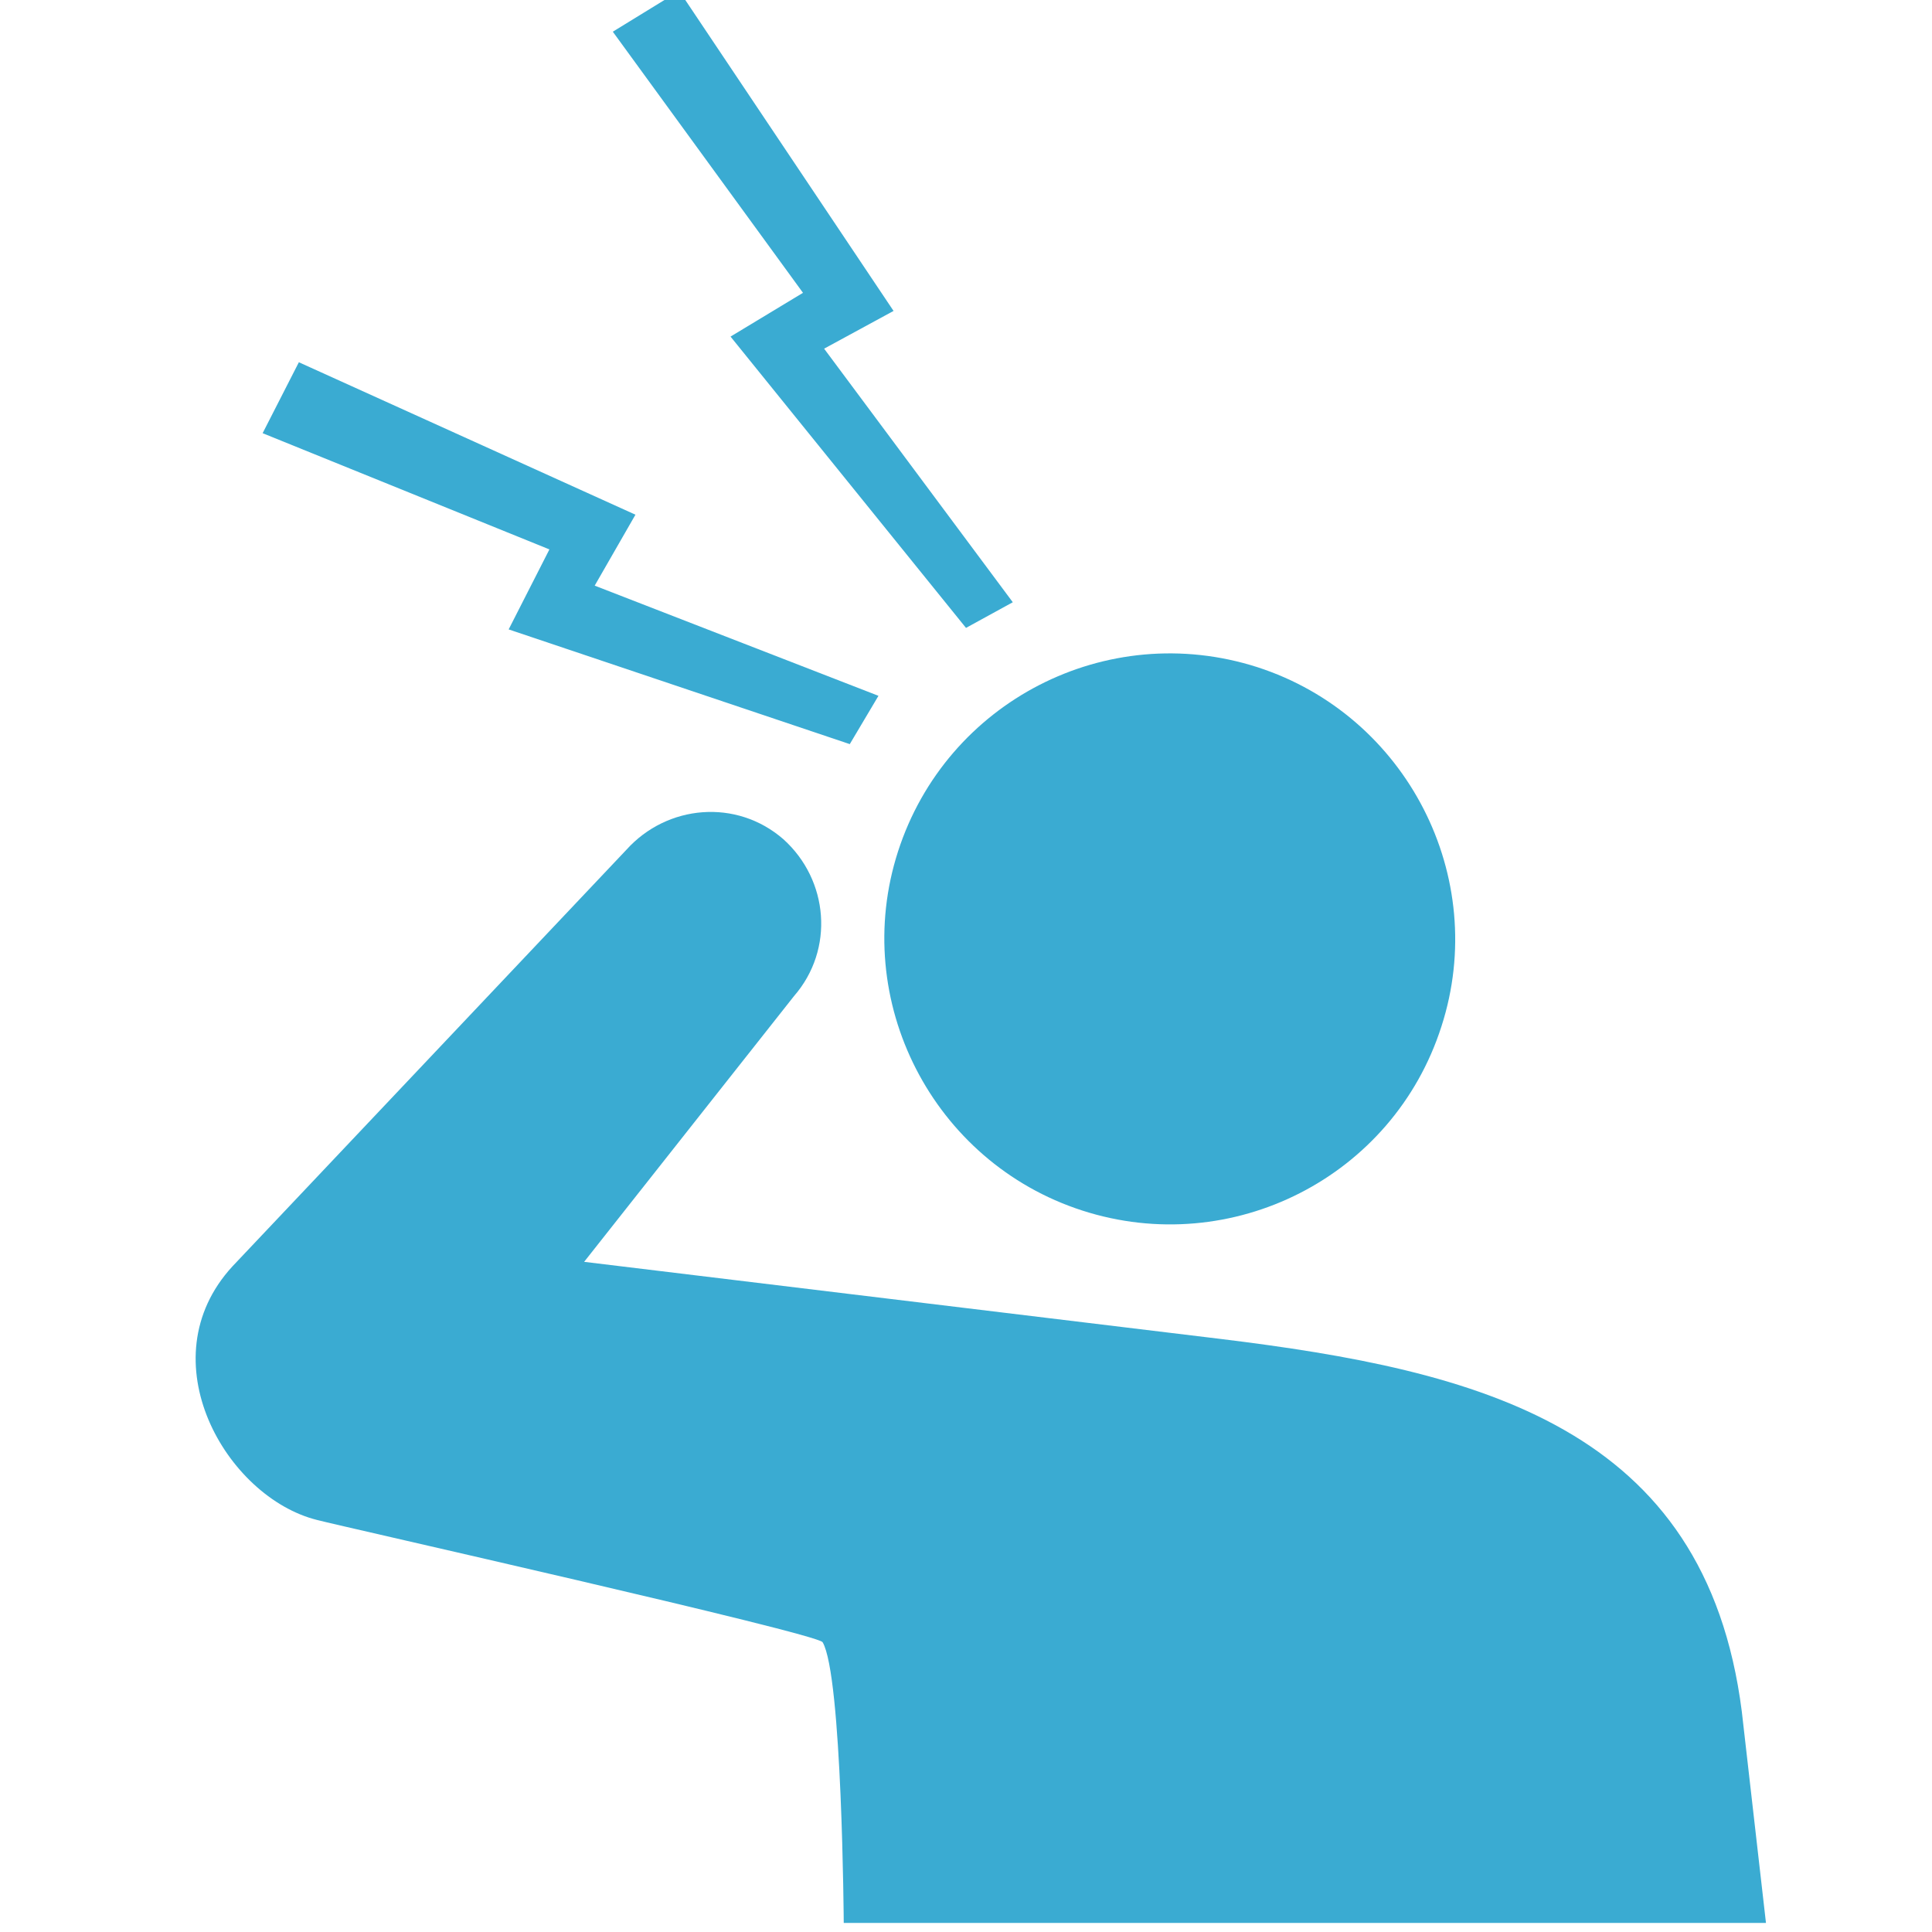
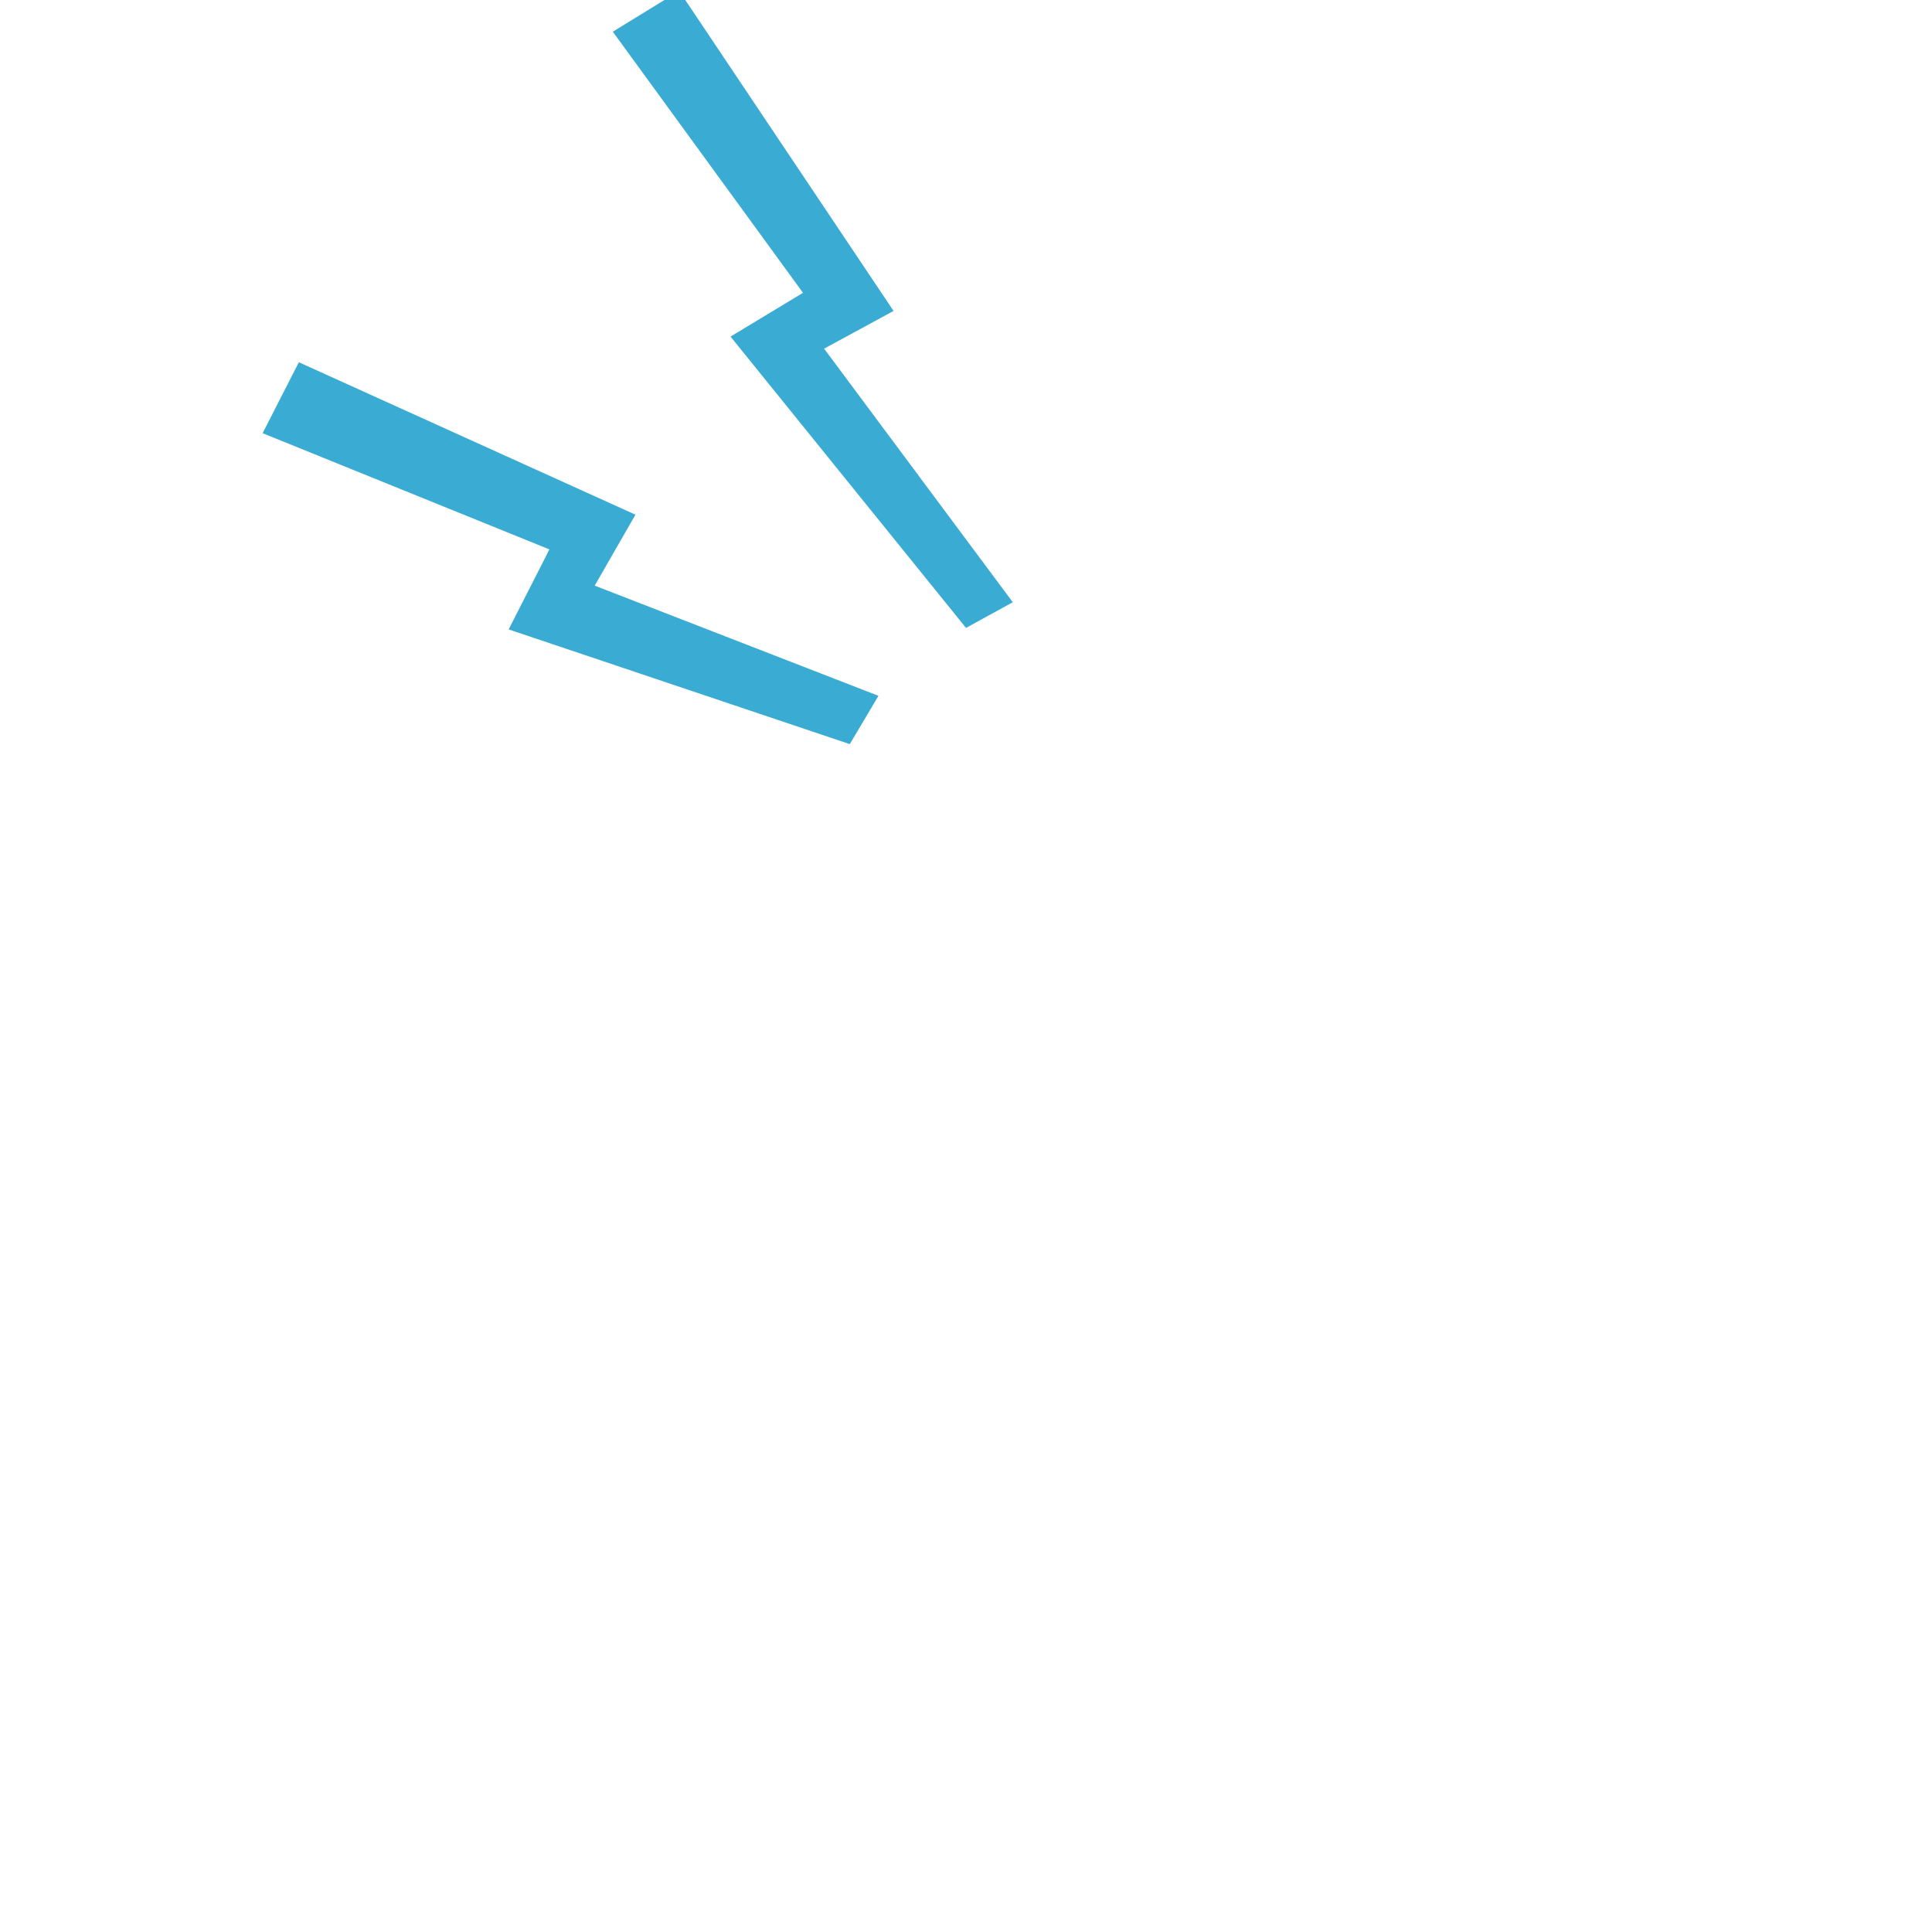
<svg xmlns="http://www.w3.org/2000/svg" version="1.1" id="レイヤー_1" x="0px" y="0px" viewBox="0 0 128 128" style="enable-background:new 0 0 128 128;" xml:space="preserve">
  <style type="text/css">
	.st0{fill:#3AABD2;}
</style>
  <g>
-     <path class="st0" d="M59.5,56.4c-3.2,9.9,2.3,20.6,12.2,23.8C81.6,83.4,92.3,78,95.5,68c3.2-9.9-2.3-20.6-12.2-23.8   C73.3,41,62.7,46.5,59.5,56.4z" />
    <polygon class="st0" points="48.4,22.3 64,41.6 67.1,39.9 54.6,23.1 59.2,20.6 45,-0.6 40.6,2.1 53.2,19.4  " />
    <polygon class="st0" points="33.7,41.7 56.3,49.3 58.2,46.1 39.4,38.8 42.1,34.1 19.8,24 17.4,28.7 36.4,36.4  " />
-     <path class="st0" d="M115.4,113.4C113,94.5,98,90.8,80.8,88.7l-42.1-5.1L52.6,66c2.7-3.1,2.3-7.7-0.7-10.4   c-3.1-2.7-7.7-2.3-10.4,0.7L15.4,83.9C9.7,90.1,15,99.2,21,100.7c1.5,0.4,33.1,7.5,33.5,8.1c1.3,2.2,1.4,18.6,1.4,18.6H117   L115.4,113.4z" />
  </g>
</svg>